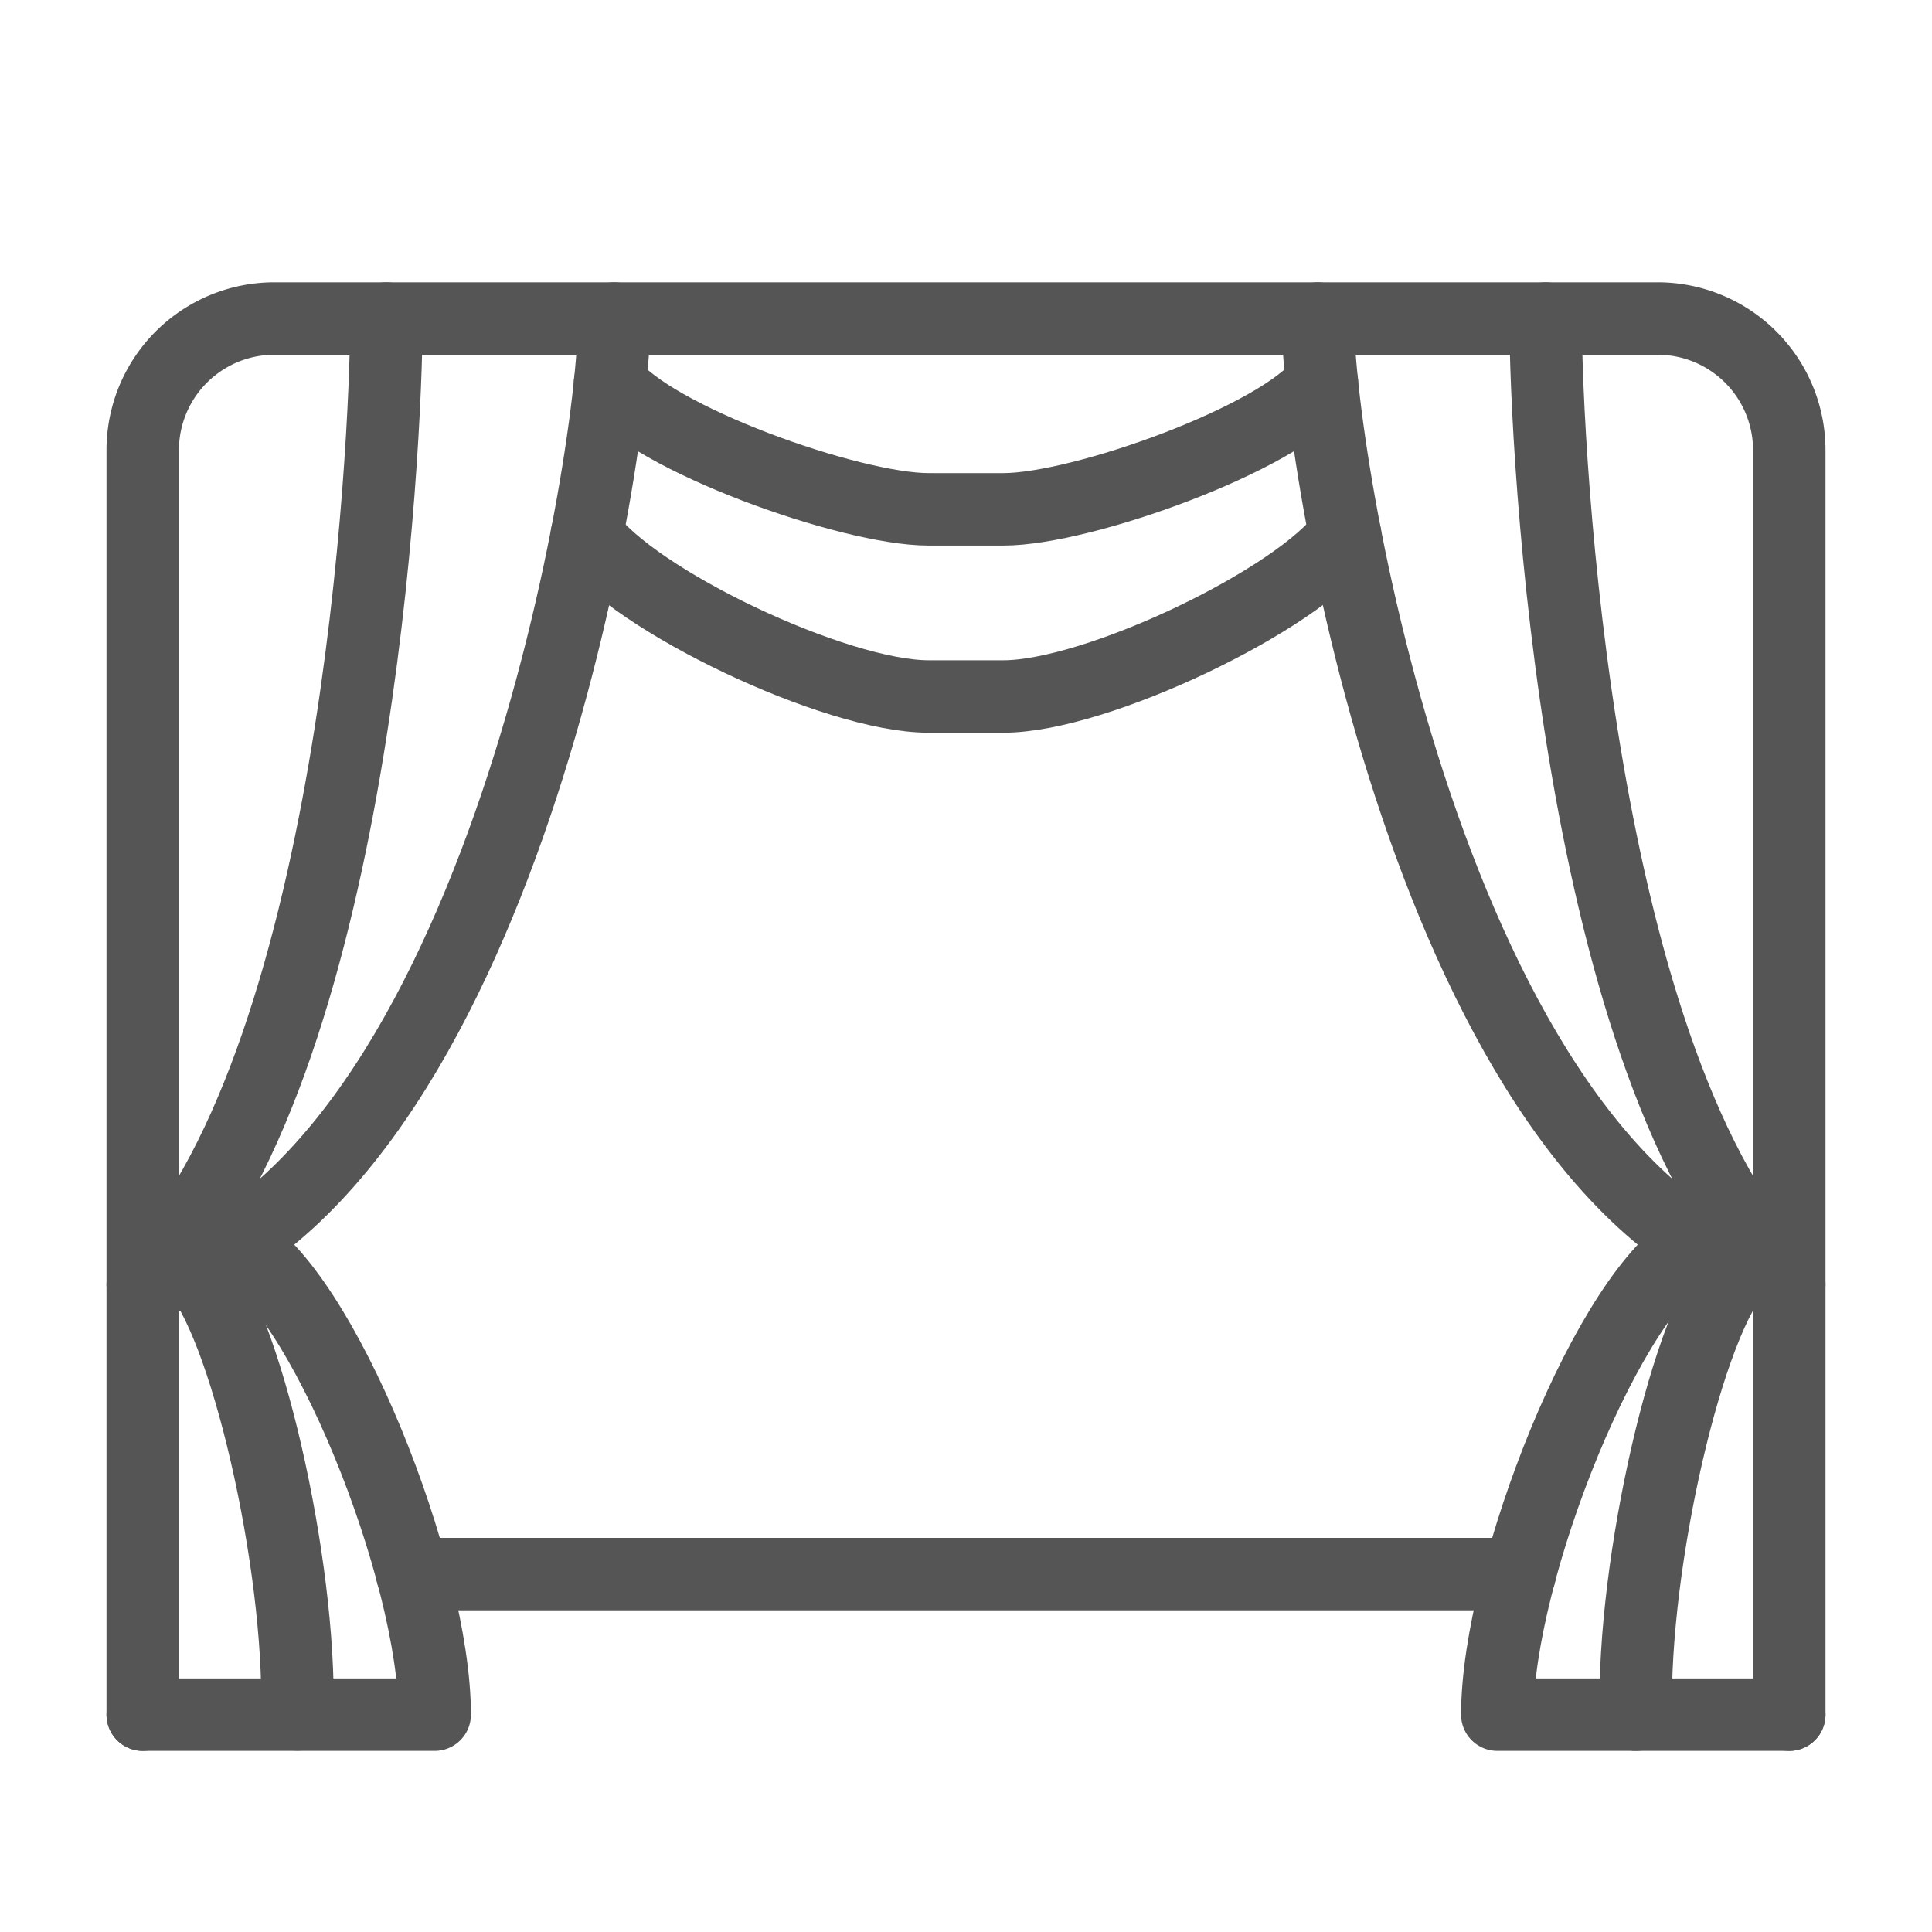
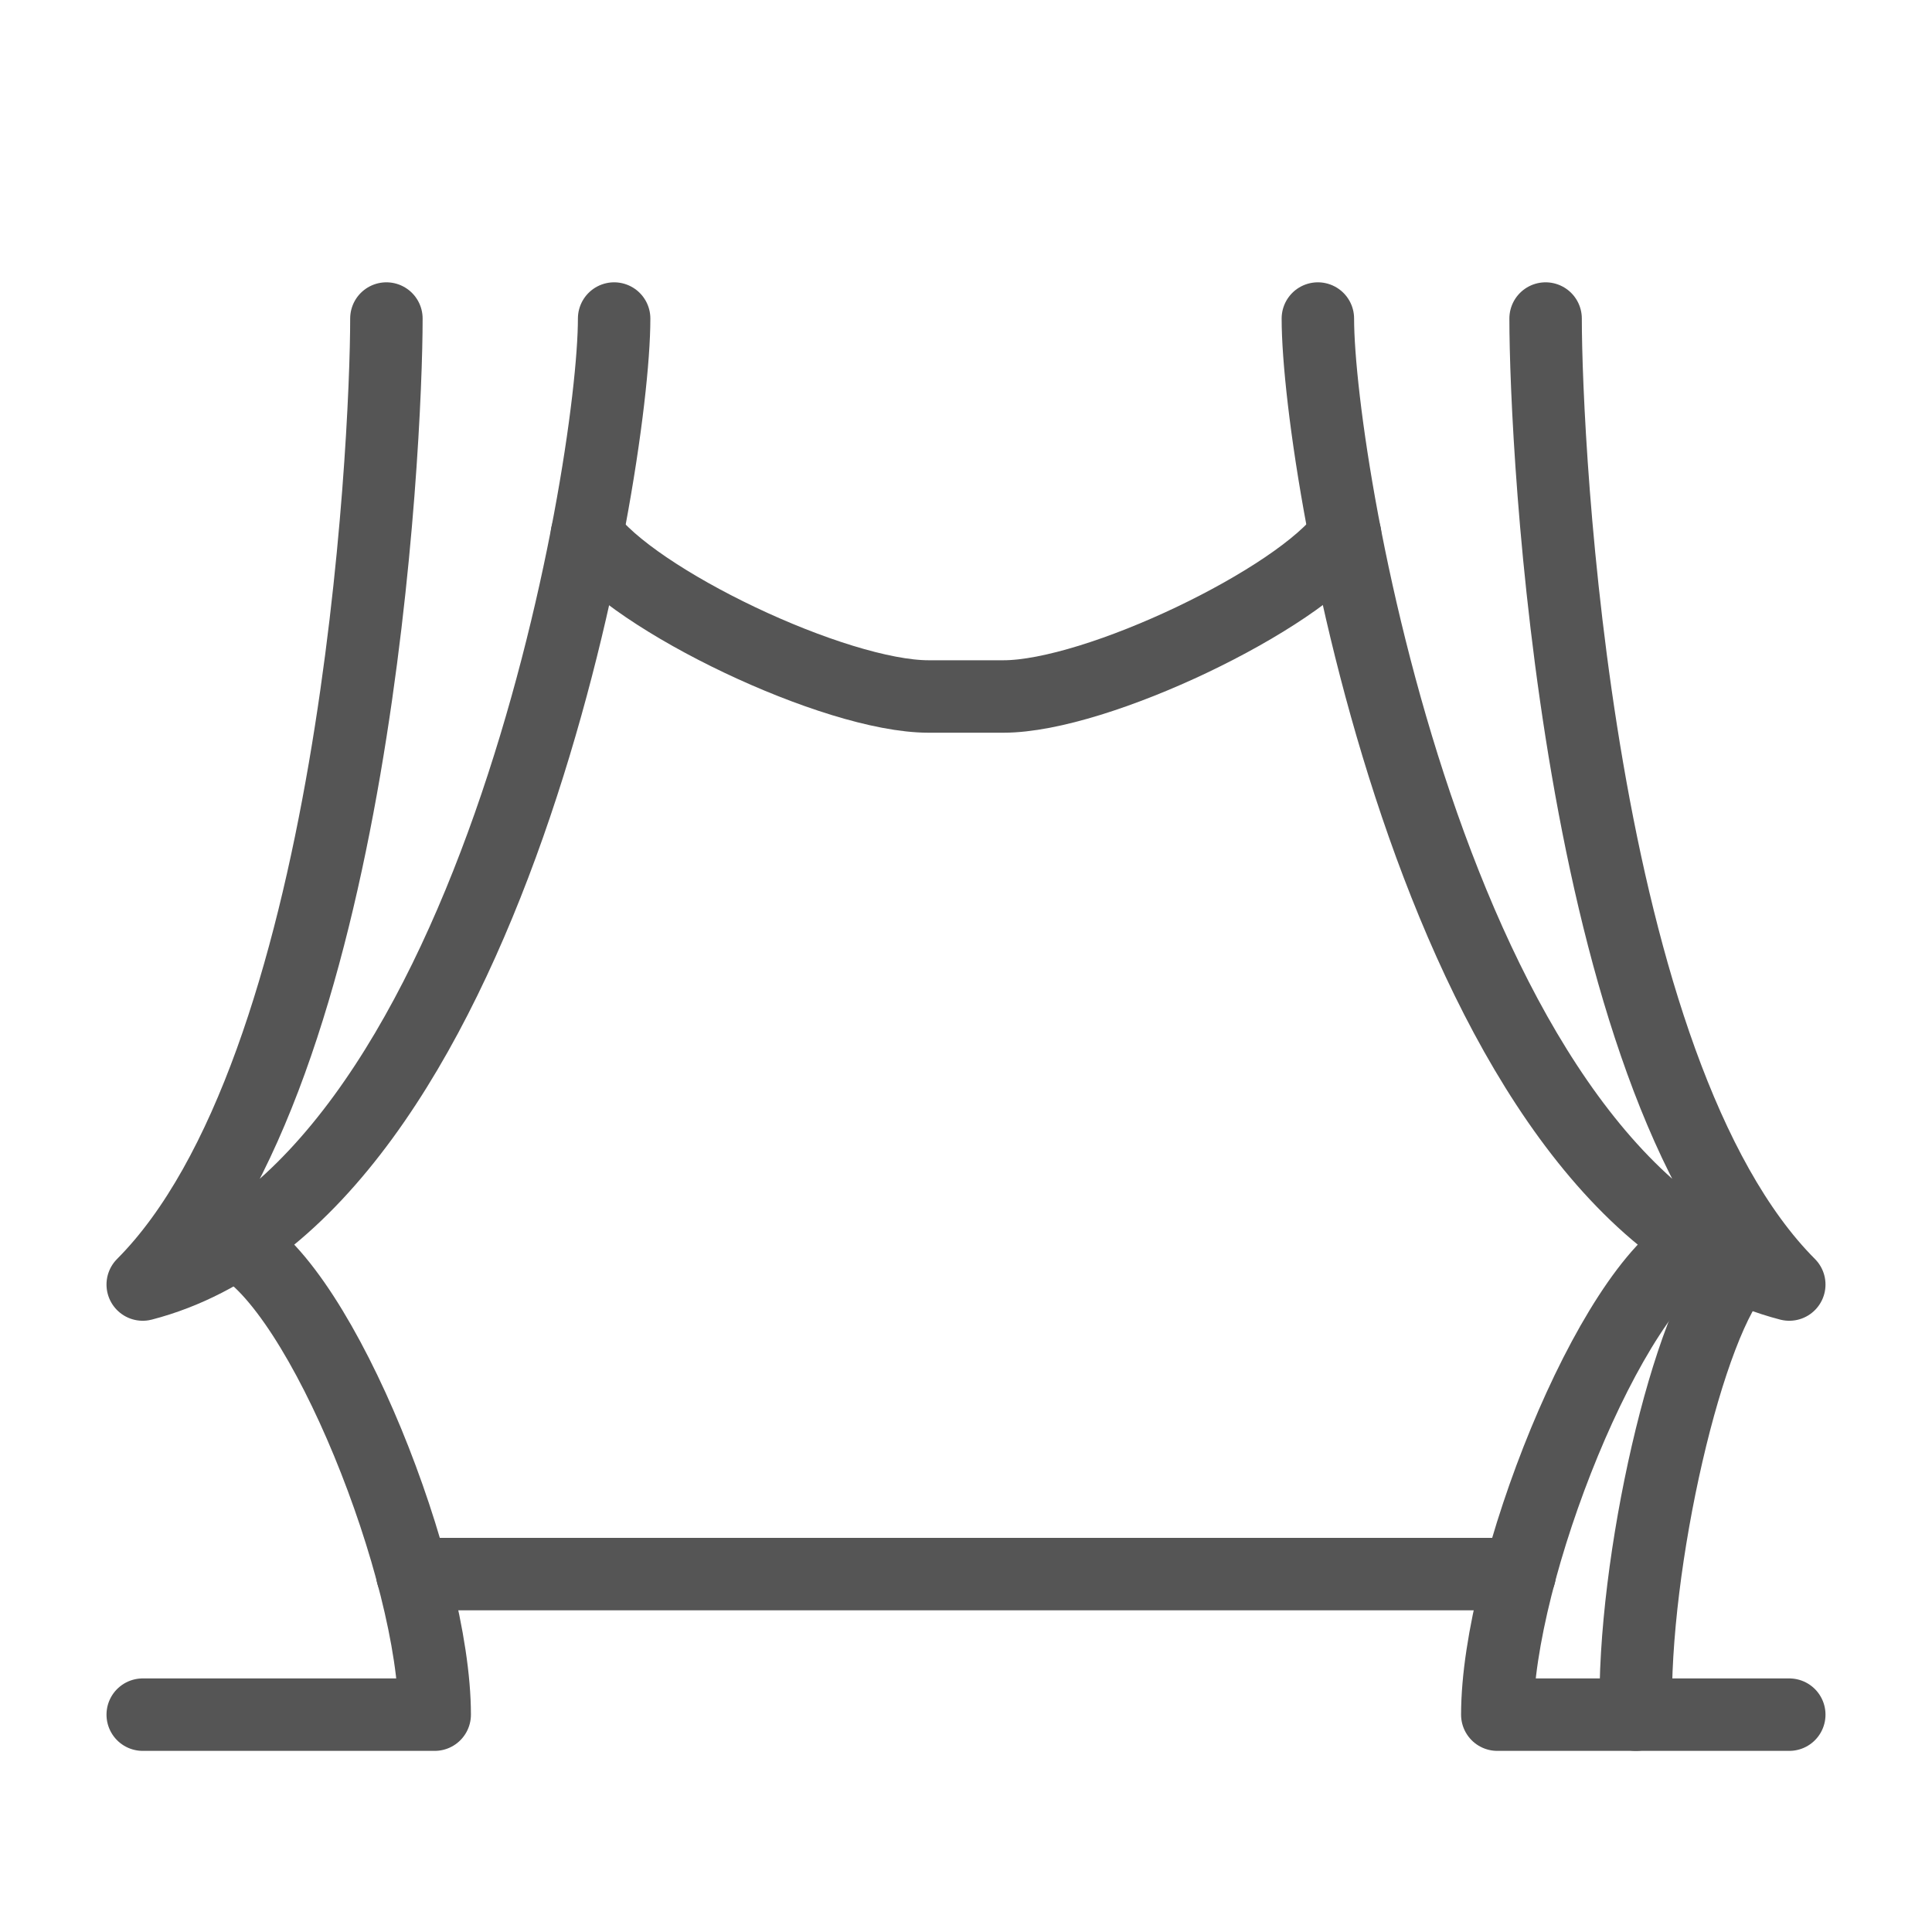
<svg xmlns="http://www.w3.org/2000/svg" viewBox="0 0 80 80">
  <defs>
    <style>.cls-1,.cls-2{fill:none;}.cls-1{stroke:#555;stroke-linecap:round;stroke-linejoin:round;stroke-width:3px;}</style>
  </defs>
  <g id="レイヤー_2" data-name="レイヤー 2">
    <g id="レイヤー_1-2" data-name="レイヤー 1">
-       <path class="cls-1" d="M5.91,71V18.65a5.45,5.45,0,0,1,5.45-5.46H68.64a5.45,5.45,0,0,1,5.45,5.46V71" />
      <path class="cls-1" d="M25.43,13.19c0,6.35-5.11,36.26-19.52,40C14.74,44.34,16,18.46,16,13.19" />
      <path class="cls-1" d="M9.73,51.47C13.35,53.33,18,65.1,18,71H5.91" />
-       <path class="cls-1" d="M8,52.45c2.14,2.12,4.47,12.34,4.31,18.54" />
      <path class="cls-1" d="M54.57,13.19c0,6.35,5.11,36.26,19.52,40C65.26,44.34,64,18.46,64,13.19" />
      <path class="cls-1" d="M70.27,51.47C66.65,53.33,62,65.1,62,71H74.09" />
      <path class="cls-1" d="M72.05,52.45C69.91,54.57,67.58,64.79,67.74,71" />
-       <path class="cls-1" d="M54.74,15.84C53,18.15,44.8,21.09,41.55,21.09h-3.1c-3.25,0-11.47-2.94-13.19-5.25" />
      <path class="cls-1" d="M55.7,22.14c-1.91,2.67-10.28,6.7-14.15,6.7h-3.1c-3.87,0-12.24-4-14.15-6.7" />
      <line class="cls-1" x1="17.07" y1="65.18" x2="62.93" y2="65.18" />
-       <rect class="cls-2" width="80" height="80" />
    </g>
  </g>
</svg>